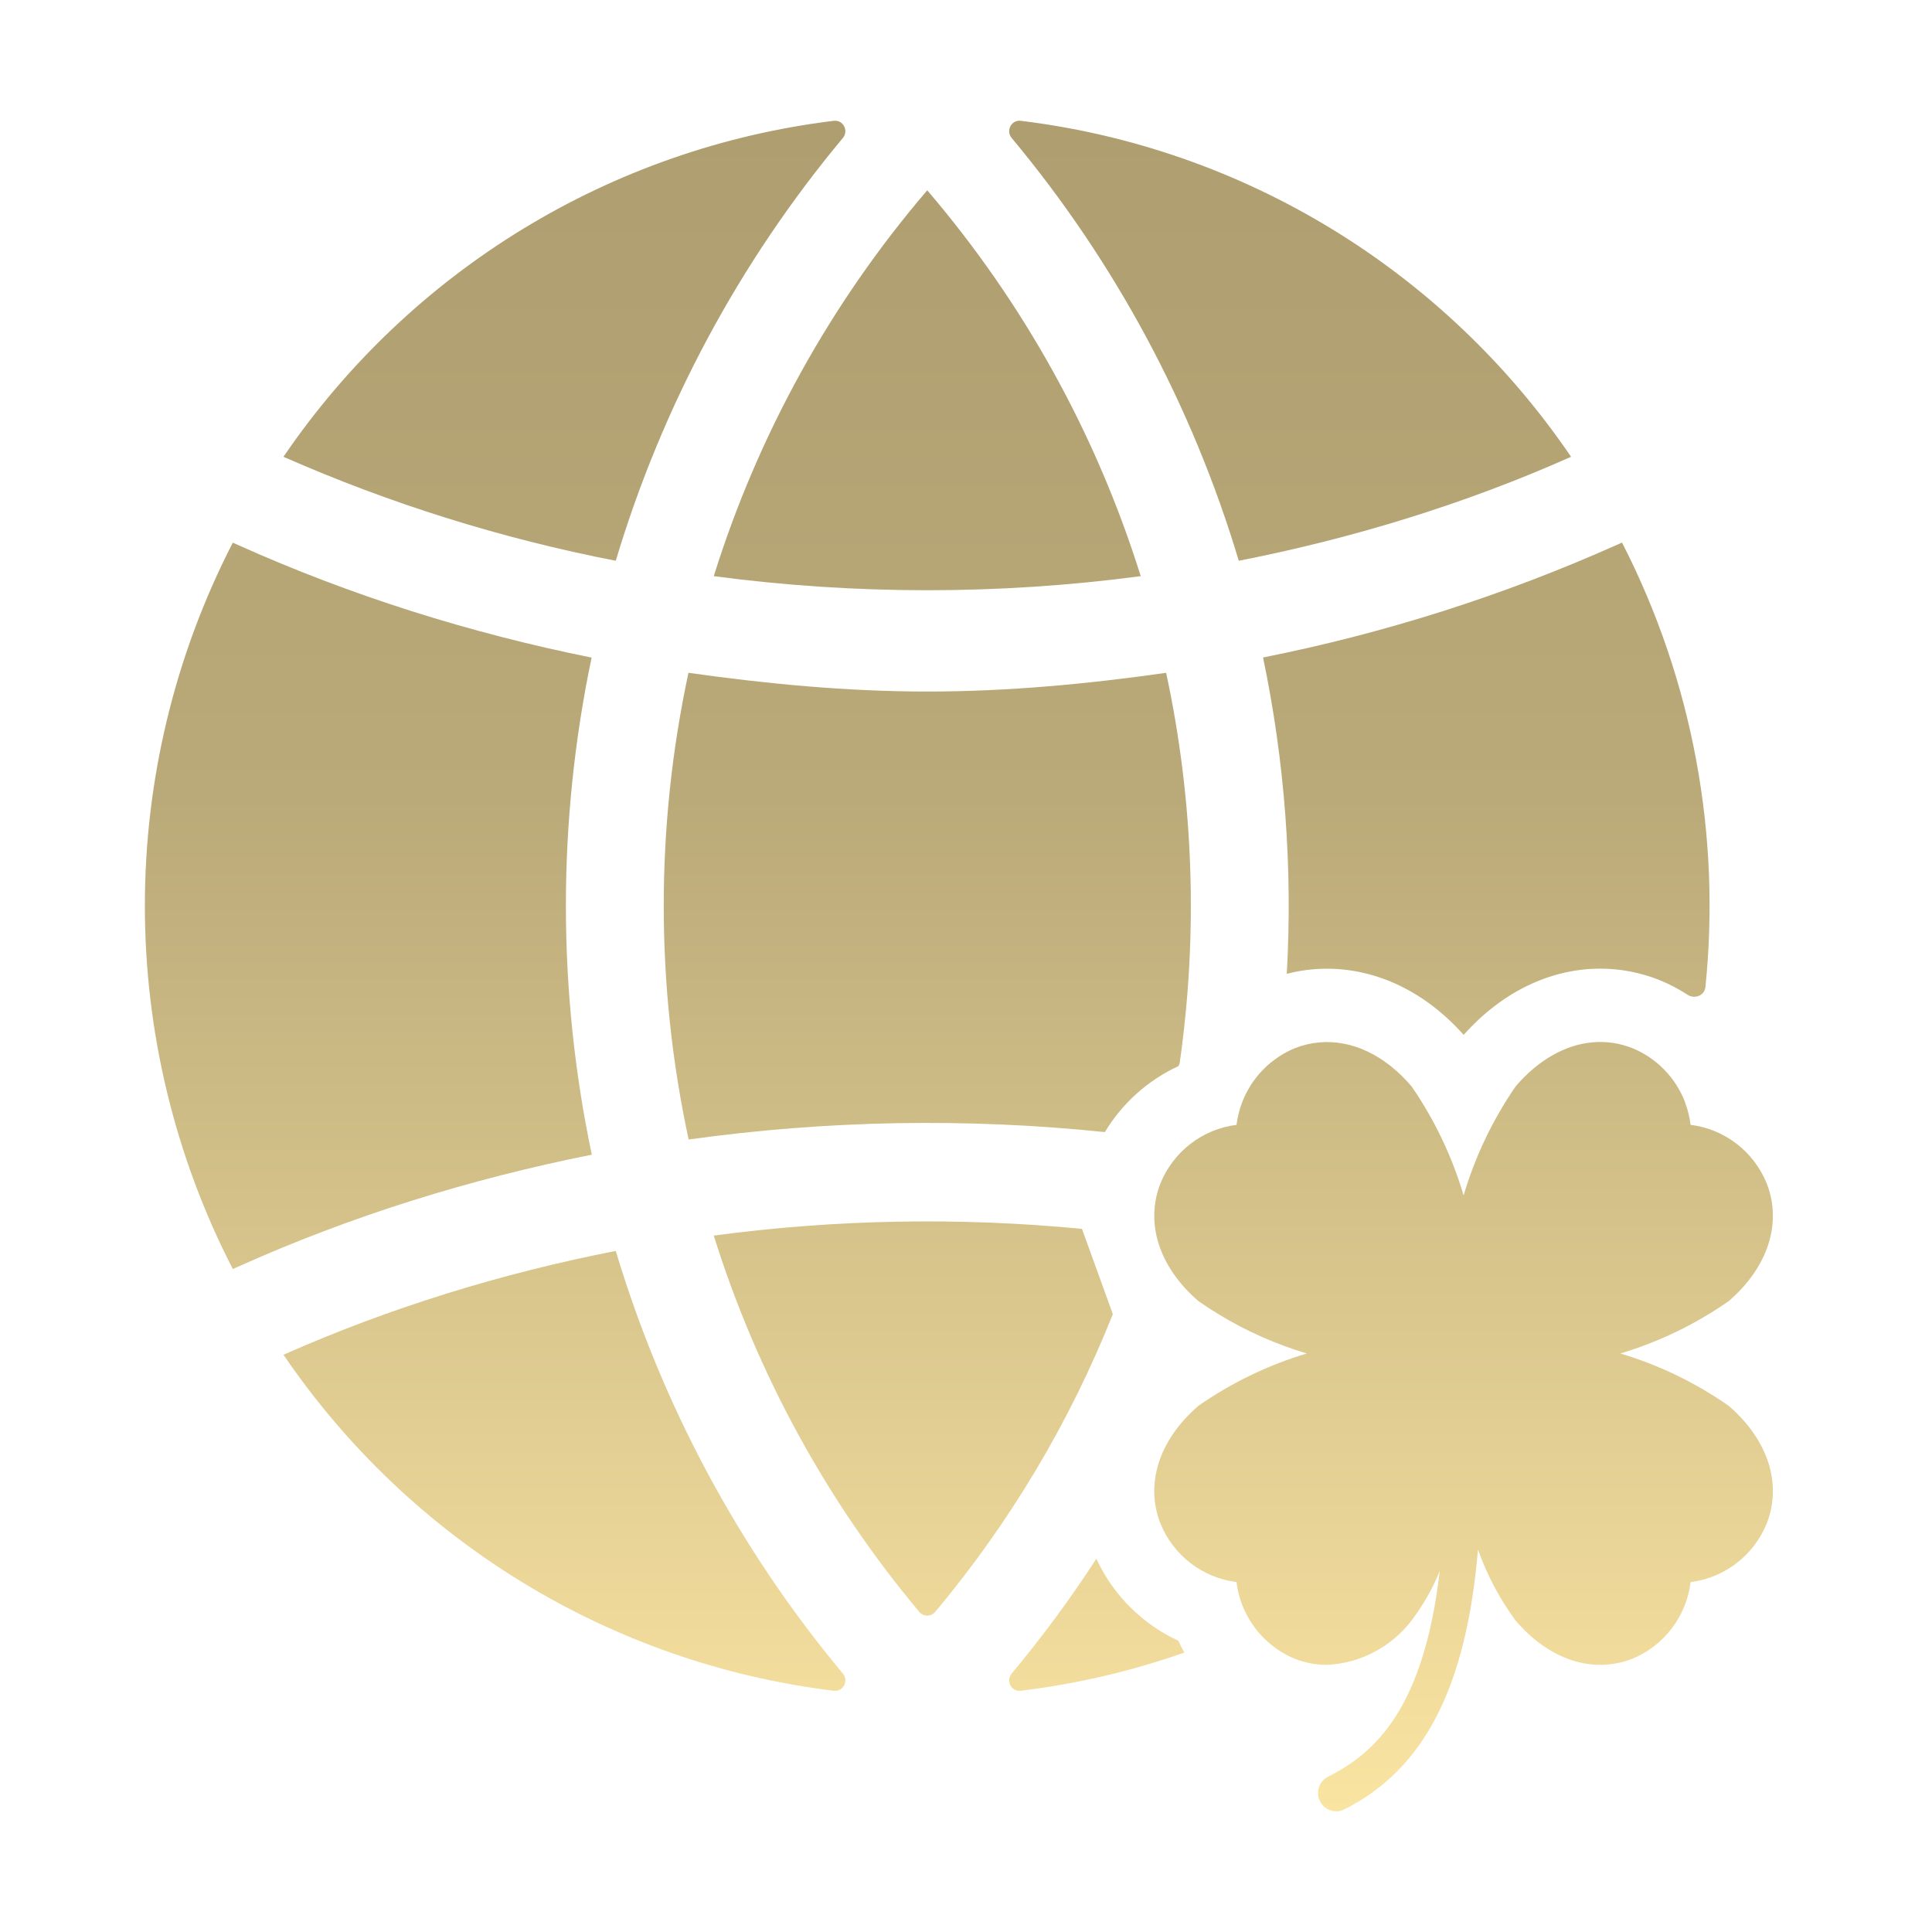
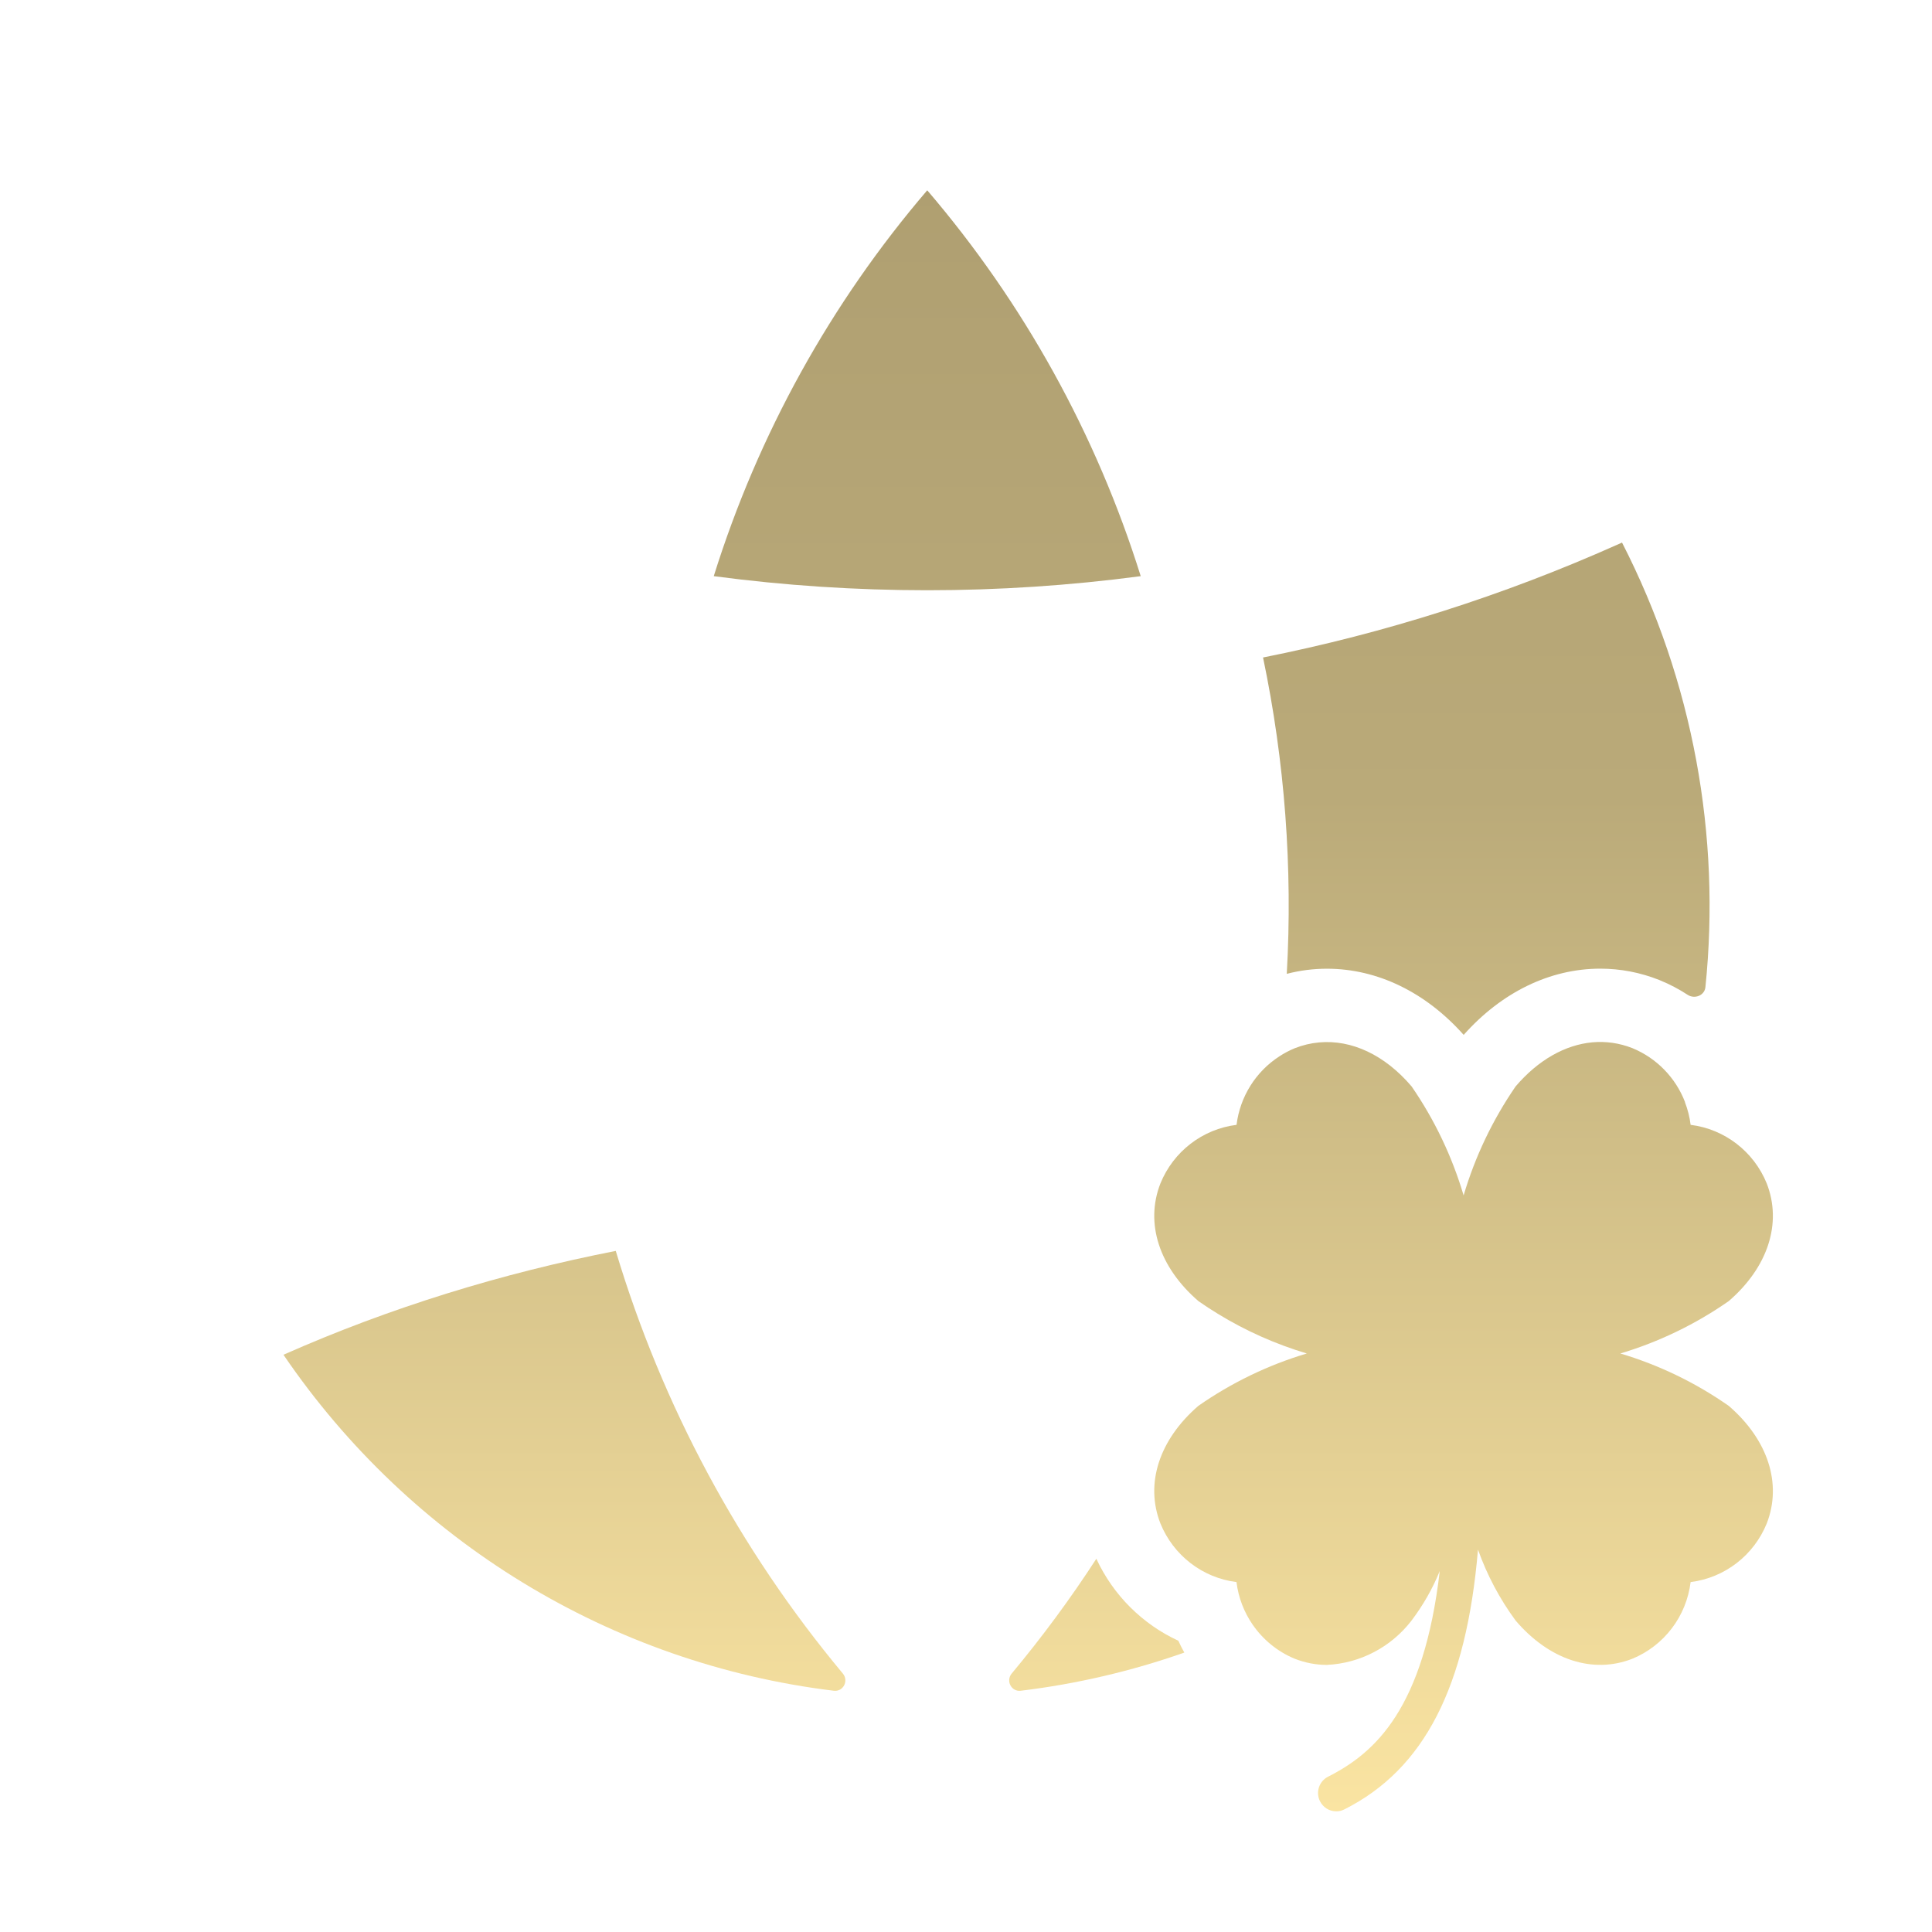
<svg xmlns="http://www.w3.org/2000/svg" width="32" height="32" viewBox="0 0 32 32" fill="none">
-   <path d="M17.921 20.354C15.892 20.158 13.845 20.195 11.822 20.465C12.537 22.749 13.694 24.868 15.226 26.698C15.295 26.78 15.421 26.78 15.49 26.698C16.727 25.22 17.72 23.555 18.432 21.766L17.921 20.354Z" fill="url(#paint0_linear_31688_112231)" />
  <path d="M18.159 25.818C17.731 26.478 17.262 27.113 16.757 27.719C16.656 27.84 16.751 28.023 16.907 28.004C17.838 27.891 18.745 27.678 19.616 27.372C19.58 27.308 19.547 27.242 19.517 27.176C18.926 26.903 18.44 26.425 18.159 25.818Z" fill="url(#paint1_linear_31688_112231)" />
  <path d="M10.199 20.719C8.31 21.089 6.461 21.657 4.695 22.439C6.802 25.533 10.126 27.556 13.81 28.004C13.967 28.023 14.061 27.84 13.96 27.719C12.25 25.668 10.969 23.286 10.199 20.719Z" fill="url(#paint2_linear_31688_112231)" />
-   <path d="M9.799 10.892C7.787 10.486 5.827 9.872 3.94 9.026L3.856 8.988C1.914 12.76 1.914 17.247 3.856 21.019L3.94 20.982C5.819 20.137 7.79 19.527 9.802 19.125C9.231 16.411 9.23 13.607 9.799 10.892Z" fill="url(#paint3_linear_31688_112231)" />
-   <path d="M4.695 7.566C6.461 8.343 8.307 8.921 10.199 9.288C10.969 6.72 12.249 4.338 13.96 2.286C14.061 2.166 13.966 1.982 13.81 2.001C10.126 2.45 6.802 4.473 4.695 7.566Z" fill="url(#paint4_linear_31688_112231)" />
-   <path d="M16.907 2.001C16.751 1.982 16.656 2.166 16.757 2.286C18.468 4.338 19.748 6.72 20.518 9.288C22.407 8.917 24.257 8.351 26.022 7.566C23.916 4.472 20.592 2.449 16.907 2.001Z" fill="url(#paint5_linear_31688_112231)" />
  <path d="M15.358 3.152C13.76 5.018 12.557 7.193 11.822 9.543C14.169 9.854 16.547 9.854 18.894 9.543C18.159 7.193 16.955 5.018 15.358 3.152Z" fill="url(#paint6_linear_31688_112231)" />
-   <path d="M19.315 11.144C18.012 11.329 16.697 11.454 15.36 11.454C14.022 11.454 12.705 11.327 11.403 11.144C10.856 13.692 10.857 16.328 11.406 18.874C13.692 18.555 16.006 18.513 18.3 18.751C18.589 18.271 19.015 17.891 19.517 17.659C19.524 17.645 19.531 17.63 19.538 17.616C19.846 15.466 19.773 13.274 19.315 11.144Z" fill="url(#paint7_linear_31688_112231)" />
  <path d="M24.242 19.8C24.432 19.157 24.723 18.547 25.103 17.995C25.477 17.556 25.925 17.305 26.376 17.264C26.599 17.244 26.823 17.276 27.039 17.361C27.443 17.528 27.755 17.853 27.909 18.253L27.908 18.256C27.954 18.375 27.986 18.501 28.002 18.631C28.566 18.701 29.048 19.073 29.263 19.602C29.519 20.26 29.284 20.988 28.634 21.55C28.085 21.933 27.479 22.226 26.838 22.418C27.479 22.609 28.085 22.902 28.634 23.286C29.284 23.847 29.519 24.576 29.263 25.233C29.048 25.762 28.566 26.134 28.002 26.204C27.932 26.772 27.563 27.257 27.037 27.474C26.384 27.73 25.661 27.495 25.103 26.841C24.839 26.482 24.629 26.086 24.48 25.666C24.287 27.946 23.587 29.305 22.267 29.969C22.226 29.99 22.18 30.002 22.133 30.001C22.018 30.002 21.914 29.936 21.863 29.834C21.788 29.684 21.849 29.502 21.998 29.427C22.783 29.031 23.582 28.294 23.847 26.021C23.728 26.314 23.57 26.589 23.38 26.841C23.042 27.281 22.529 27.55 21.977 27.576C21.795 27.576 21.615 27.541 21.445 27.474C21.159 27.356 20.92 27.158 20.749 26.911C20.606 26.704 20.512 26.463 20.48 26.204C19.917 26.134 19.435 25.762 19.22 25.233C18.963 24.575 19.199 23.847 19.849 23.285C20.398 22.902 21.004 22.609 21.645 22.418C21.127 22.263 20.632 22.043 20.172 21.761C20.062 21.694 19.954 21.624 19.849 21.55C19.199 20.988 18.963 20.26 19.22 19.602C19.435 19.073 19.917 18.701 20.481 18.631C20.539 18.162 20.801 17.749 21.188 17.498C21.268 17.445 21.355 17.399 21.445 17.362C21.577 17.31 21.712 17.278 21.847 17.266C22.385 17.216 22.936 17.472 23.381 17.995C23.761 18.547 24.052 19.157 24.242 19.8Z" fill="url(#paint8_linear_31688_112231)" />
  <path d="M26.866 8.987L26.782 9.024C24.903 9.863 22.936 10.489 20.92 10.89C21.281 12.616 21.412 14.378 21.313 16.13C21.531 16.073 21.754 16.045 21.979 16.045C22.813 16.045 23.614 16.434 24.243 17.141C24.873 16.433 25.674 16.044 26.506 16.044C26.84 16.044 27.168 16.107 27.481 16.231L27.495 16.237C27.657 16.303 27.81 16.384 27.954 16.478C28.07 16.553 28.233 16.488 28.247 16.351C28.504 13.846 28.044 11.285 26.866 8.987Z" fill="url(#paint9_linear_31688_112231)" />
  <defs>
    <linearGradient id="paint0_linear_31688_112231" x1="15.882" y1="2" x2="15.882" y2="30.001" gradientUnits="userSpaceOnUse">
      <stop stop-color="#AE9E70" />
      <stop offset="0.4" stop-color="#BAAA79" />
      <stop offset="1" stop-color="#FAE4A2" />
    </linearGradient>
    <linearGradient id="paint1_linear_31688_112231" x1="15.882" y1="2" x2="15.882" y2="30.001" gradientUnits="userSpaceOnUse">
      <stop stop-color="#AE9E70" />
      <stop offset="0.4" stop-color="#BAAA79" />
      <stop offset="1" stop-color="#FAE4A2" />
    </linearGradient>
    <linearGradient id="paint2_linear_31688_112231" x1="15.882" y1="2" x2="15.882" y2="30.001" gradientUnits="userSpaceOnUse">
      <stop stop-color="#AE9E70" />
      <stop offset="0.4" stop-color="#BAAA79" />
      <stop offset="1" stop-color="#FAE4A2" />
    </linearGradient>
    <linearGradient id="paint3_linear_31688_112231" x1="15.882" y1="2" x2="15.882" y2="30.001" gradientUnits="userSpaceOnUse">
      <stop stop-color="#AE9E70" />
      <stop offset="0.4" stop-color="#BAAA79" />
      <stop offset="1" stop-color="#FAE4A2" />
    </linearGradient>
    <linearGradient id="paint4_linear_31688_112231" x1="15.882" y1="2" x2="15.882" y2="30.001" gradientUnits="userSpaceOnUse">
      <stop stop-color="#AE9E70" />
      <stop offset="0.4" stop-color="#BAAA79" />
      <stop offset="1" stop-color="#FAE4A2" />
    </linearGradient>
    <linearGradient id="paint5_linear_31688_112231" x1="15.882" y1="2" x2="15.882" y2="30.001" gradientUnits="userSpaceOnUse">
      <stop stop-color="#AE9E70" />
      <stop offset="0.4" stop-color="#BAAA79" />
      <stop offset="1" stop-color="#FAE4A2" />
    </linearGradient>
    <linearGradient id="paint6_linear_31688_112231" x1="15.882" y1="2" x2="15.882" y2="30.001" gradientUnits="userSpaceOnUse">
      <stop stop-color="#AE9E70" />
      <stop offset="0.4" stop-color="#BAAA79" />
      <stop offset="1" stop-color="#FAE4A2" />
    </linearGradient>
    <linearGradient id="paint7_linear_31688_112231" x1="15.882" y1="2" x2="15.882" y2="30.001" gradientUnits="userSpaceOnUse">
      <stop stop-color="#AE9E70" />
      <stop offset="0.4" stop-color="#BAAA79" />
      <stop offset="1" stop-color="#FAE4A2" />
    </linearGradient>
    <linearGradient id="paint8_linear_31688_112231" x1="15.882" y1="2" x2="15.882" y2="30.001" gradientUnits="userSpaceOnUse">
      <stop stop-color="#AE9E70" />
      <stop offset="0.4" stop-color="#BAAA79" />
      <stop offset="1" stop-color="#FAE4A2" />
    </linearGradient>
    <linearGradient id="paint9_linear_31688_112231" x1="15.882" y1="2" x2="15.882" y2="30.001" gradientUnits="userSpaceOnUse">
      <stop stop-color="#AE9E70" />
      <stop offset="0.4" stop-color="#BAAA79" />
      <stop offset="1" stop-color="#FAE4A2" />
    </linearGradient>
  </defs>
</svg>